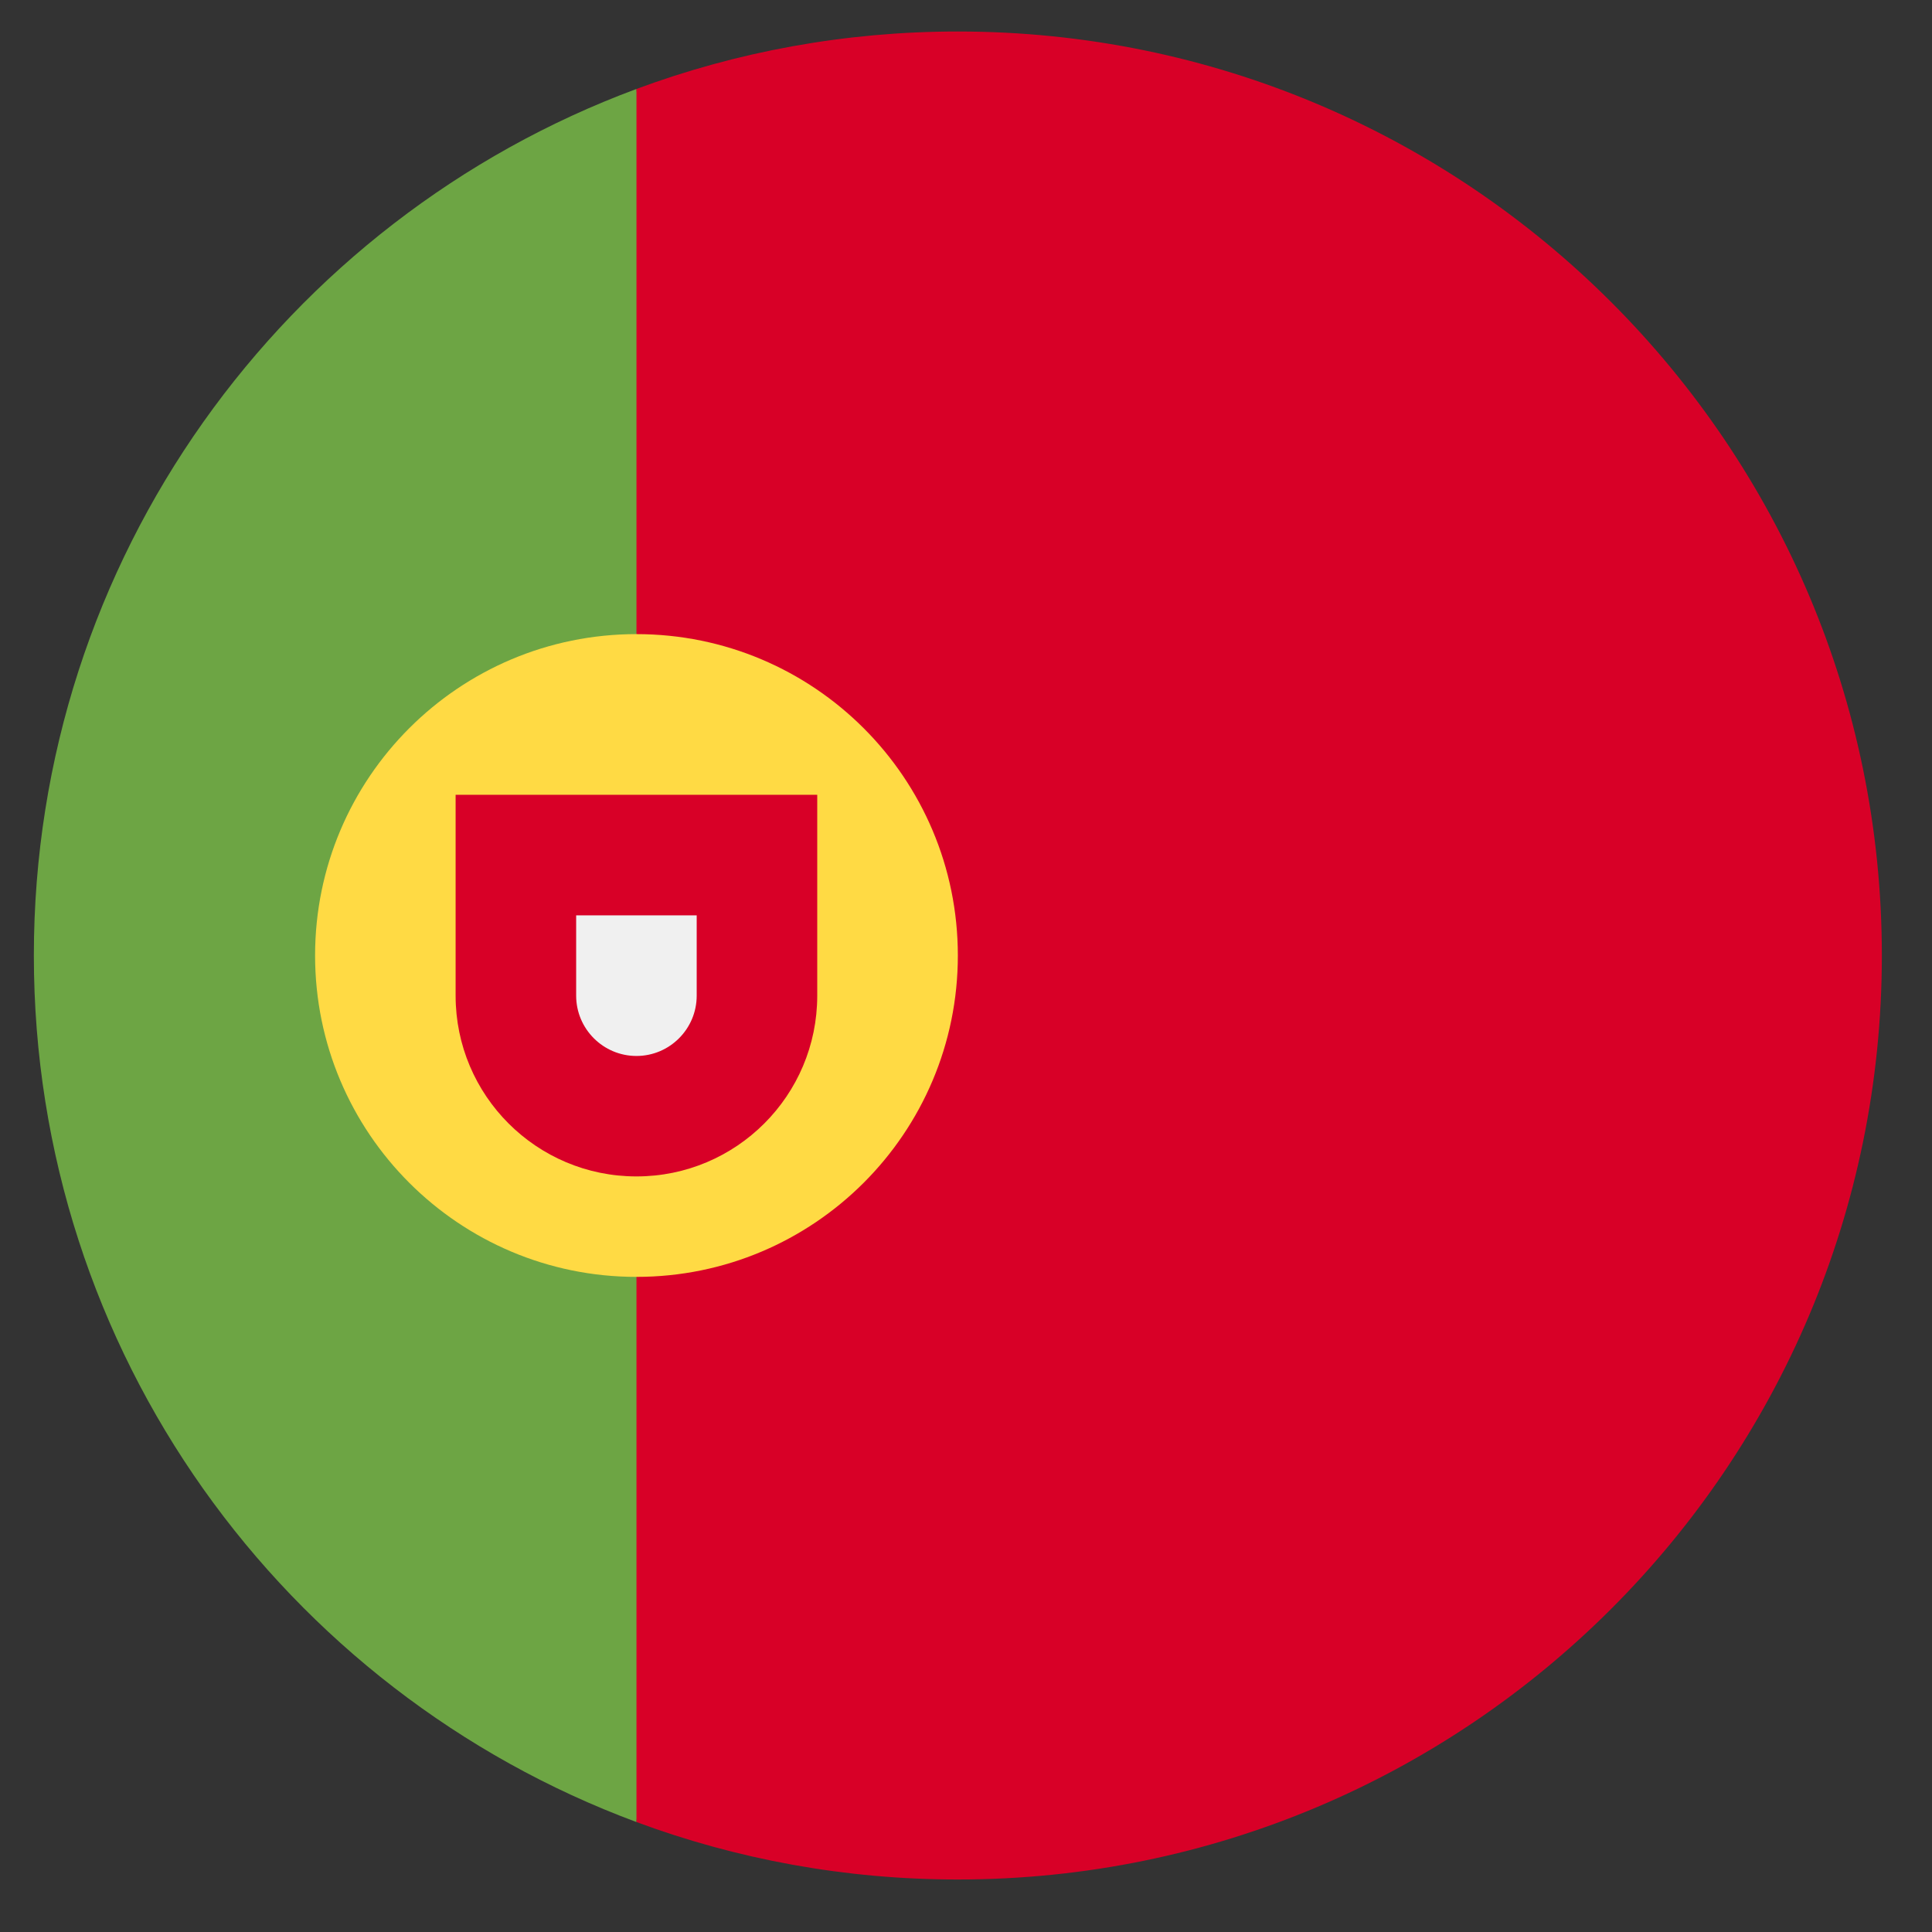
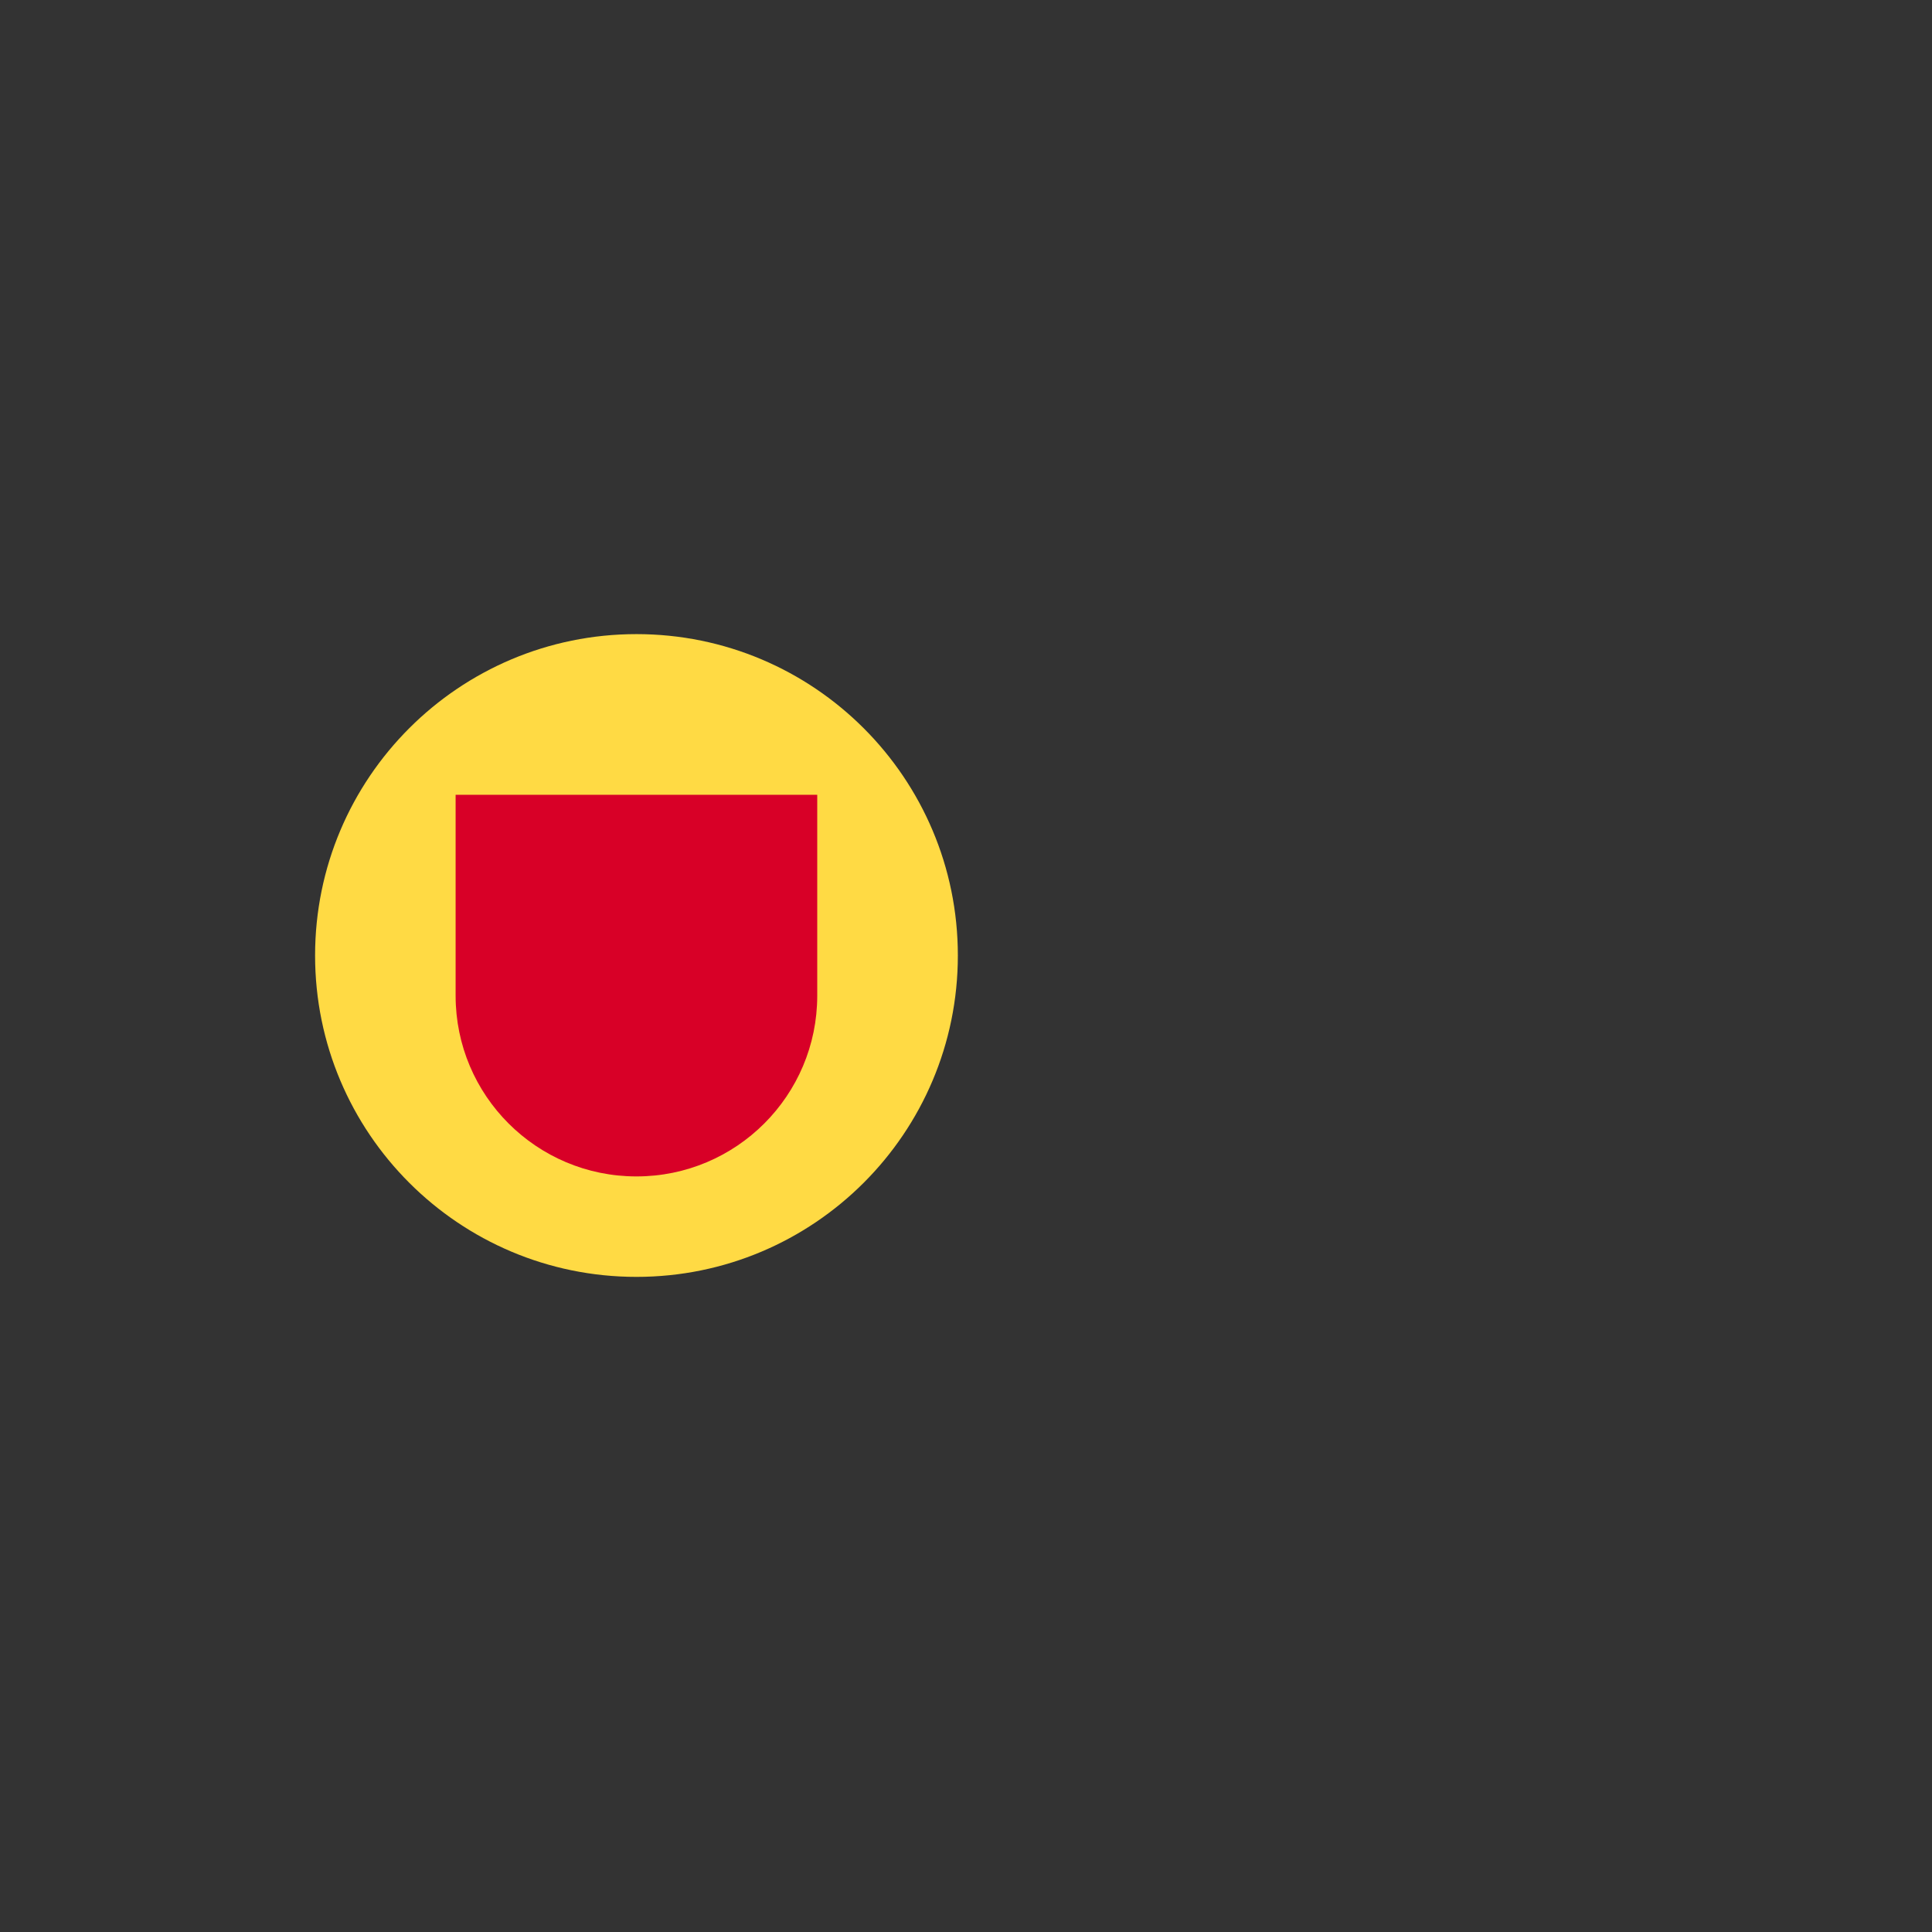
<svg xmlns="http://www.w3.org/2000/svg" width="23" height="23" viewBox="0 0 23 23" fill="none">
  <rect x="0" y="0" width="23" height="23" fill="#333333" stroke="none" />
  <g clip-path="url(#clip0)">
-     <path d="M0.403 11.375C0.403 16.105 3.388 20.137 7.577 21.691L8.533 11.375L7.577 1.059C3.388 2.613 0.403 6.645 0.403 11.375Z" fill="#6DA544" />
-     <path d="M22.403 11.375C22.403 5.3 17.478 0.375 11.403 0.375C10.057 0.375 8.768 0.617 7.577 1.059V21.691C8.768 22.133 10.057 22.375 11.403 22.375C17.478 22.375 22.403 17.45 22.403 11.375Z" fill="#D80027" />
    <path d="M7.577 15.201C9.69 15.201 11.403 13.488 11.403 11.375C11.403 9.262 9.69 7.549 7.577 7.549C5.464 7.549 3.751 9.262 3.751 11.375C3.751 13.488 5.464 15.201 7.577 15.201Z" fill="#FFDA44" />
    <path d="M5.424 9.462V11.853C5.424 13.042 6.388 14.005 7.577 14.005C8.765 14.005 9.729 13.042 9.729 11.853V9.462H5.424Z" fill="#D80027" />
-     <path d="M7.577 12.571C7.181 12.571 6.859 12.249 6.859 11.853V10.897H8.294V11.853C8.294 12.249 7.972 12.571 7.577 12.571Z" fill="#F0F0F0" />
  </g>
  <defs>
    <clipPath id="clip0">
      <rect width="22" height="22" fill="white" transform="translate(0.403 0.375)" />
    </clipPath>
  </defs>
</svg>